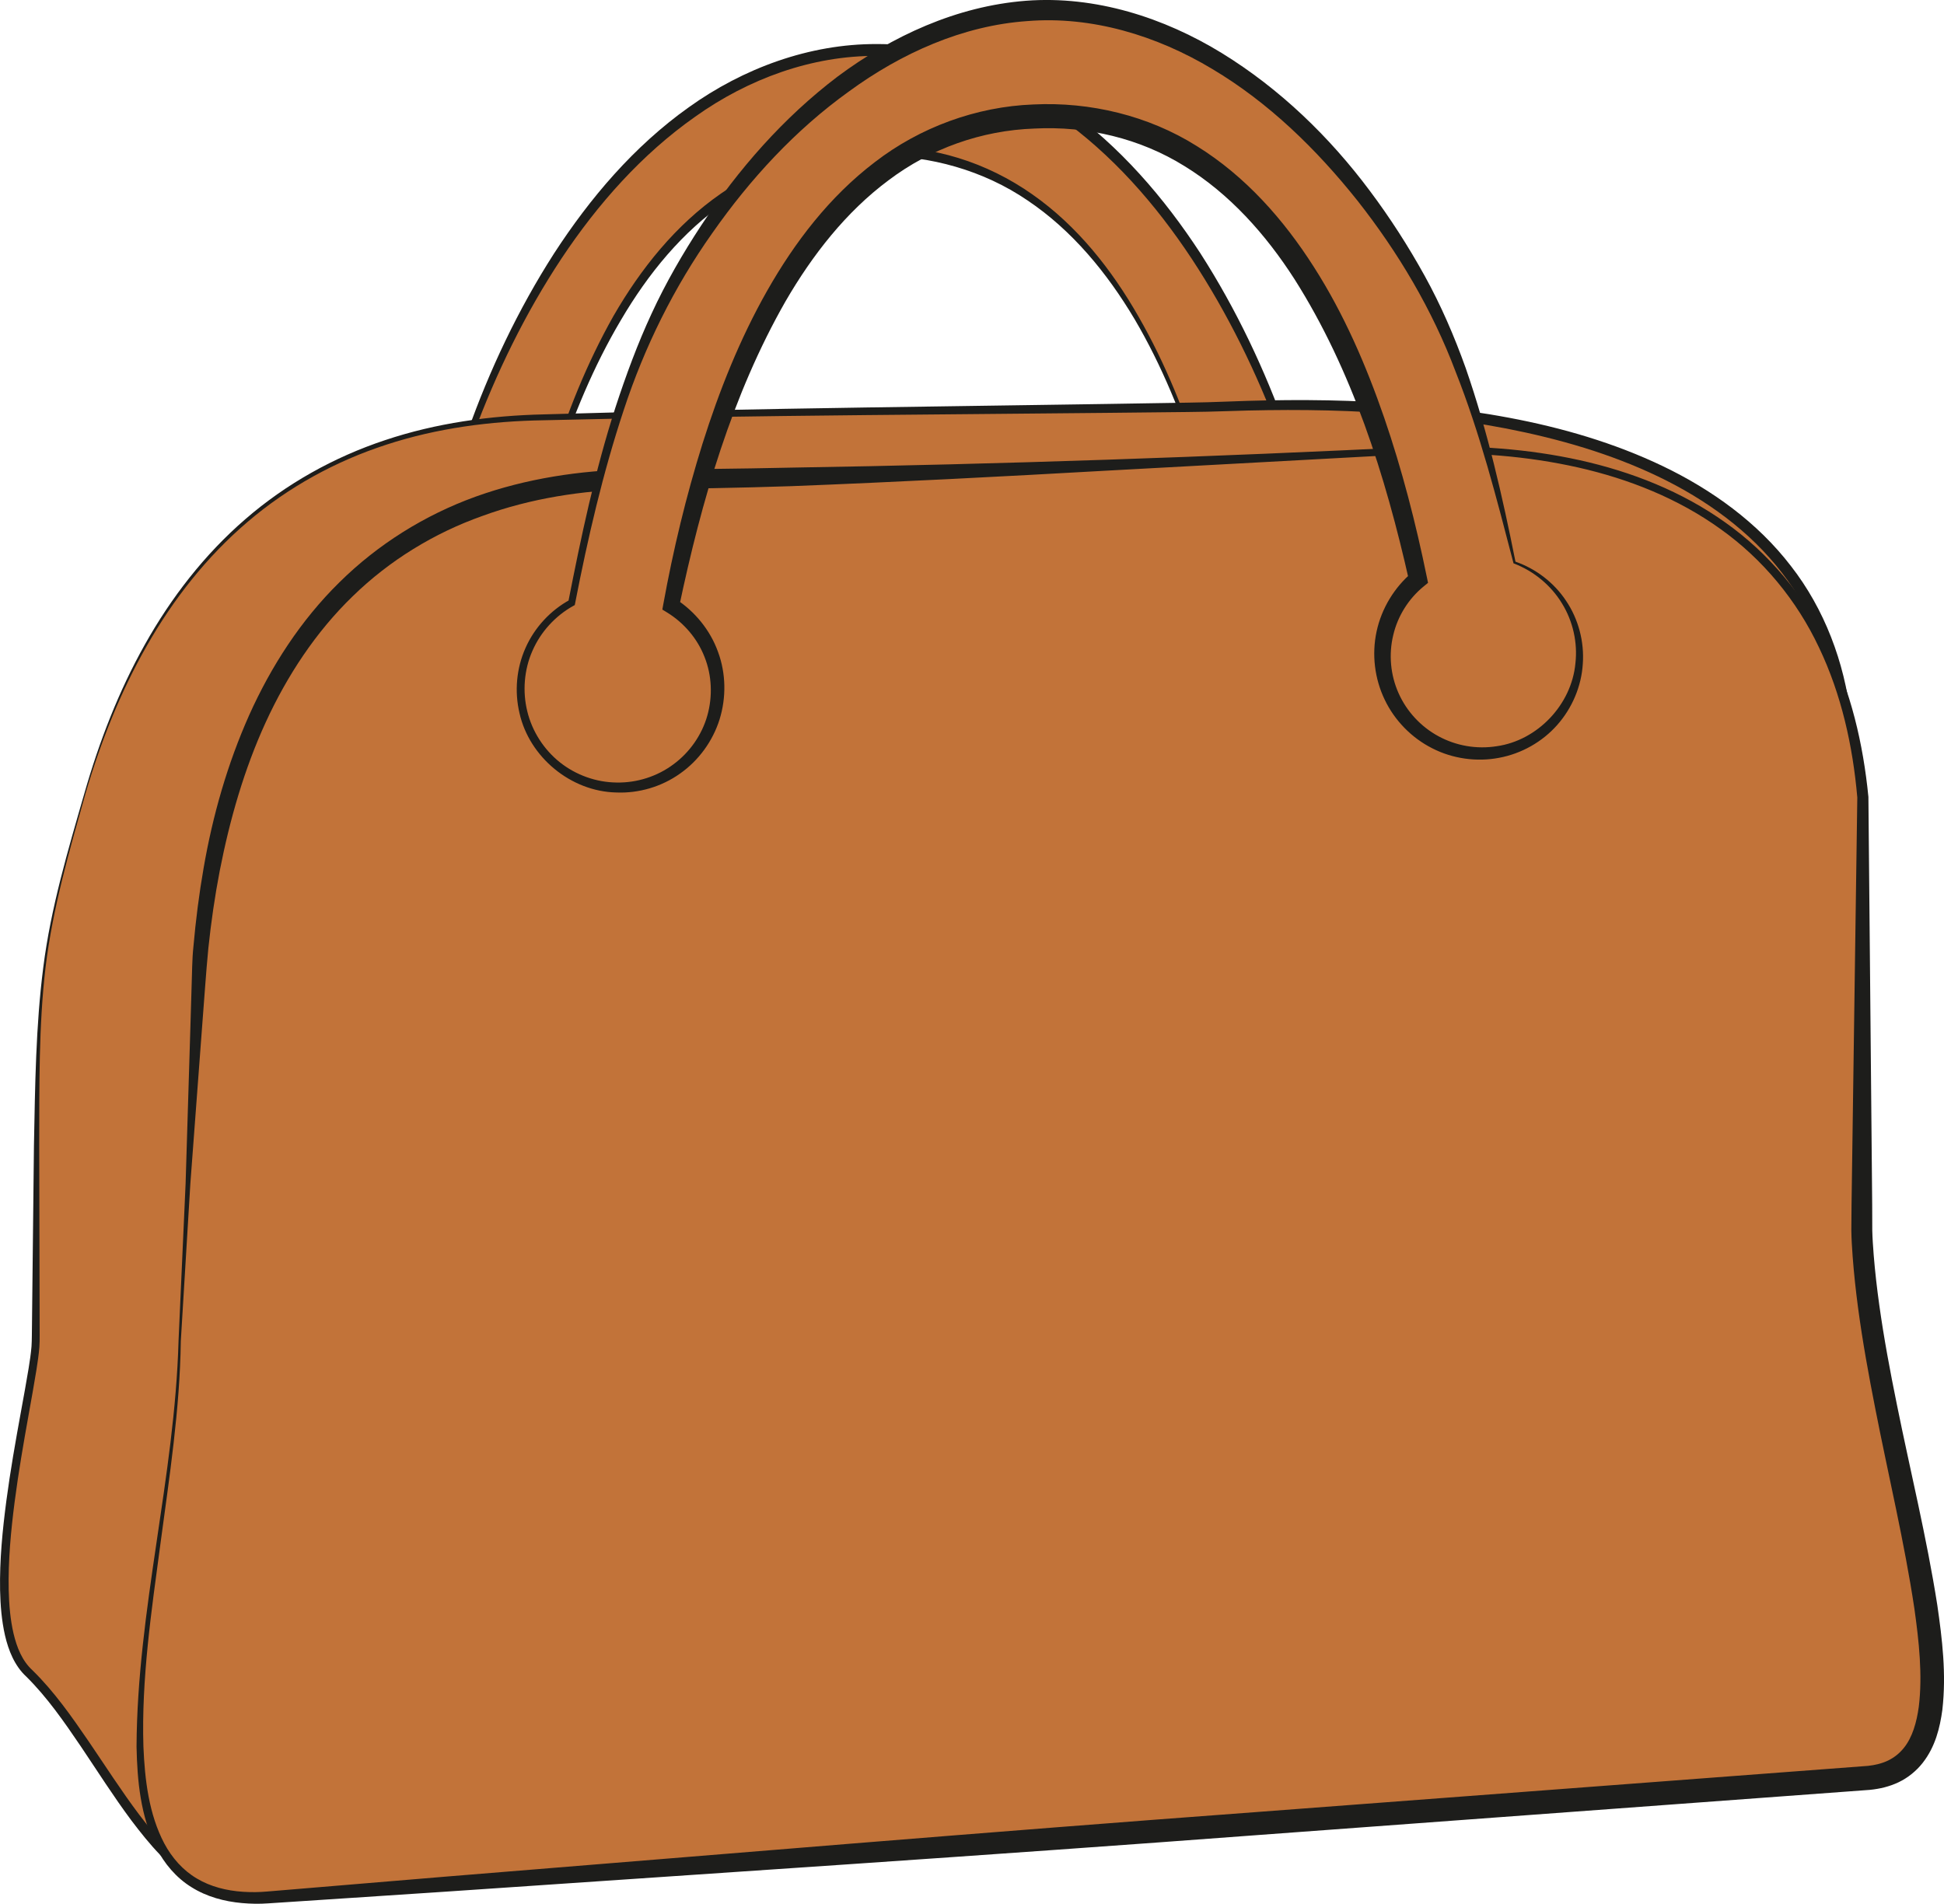
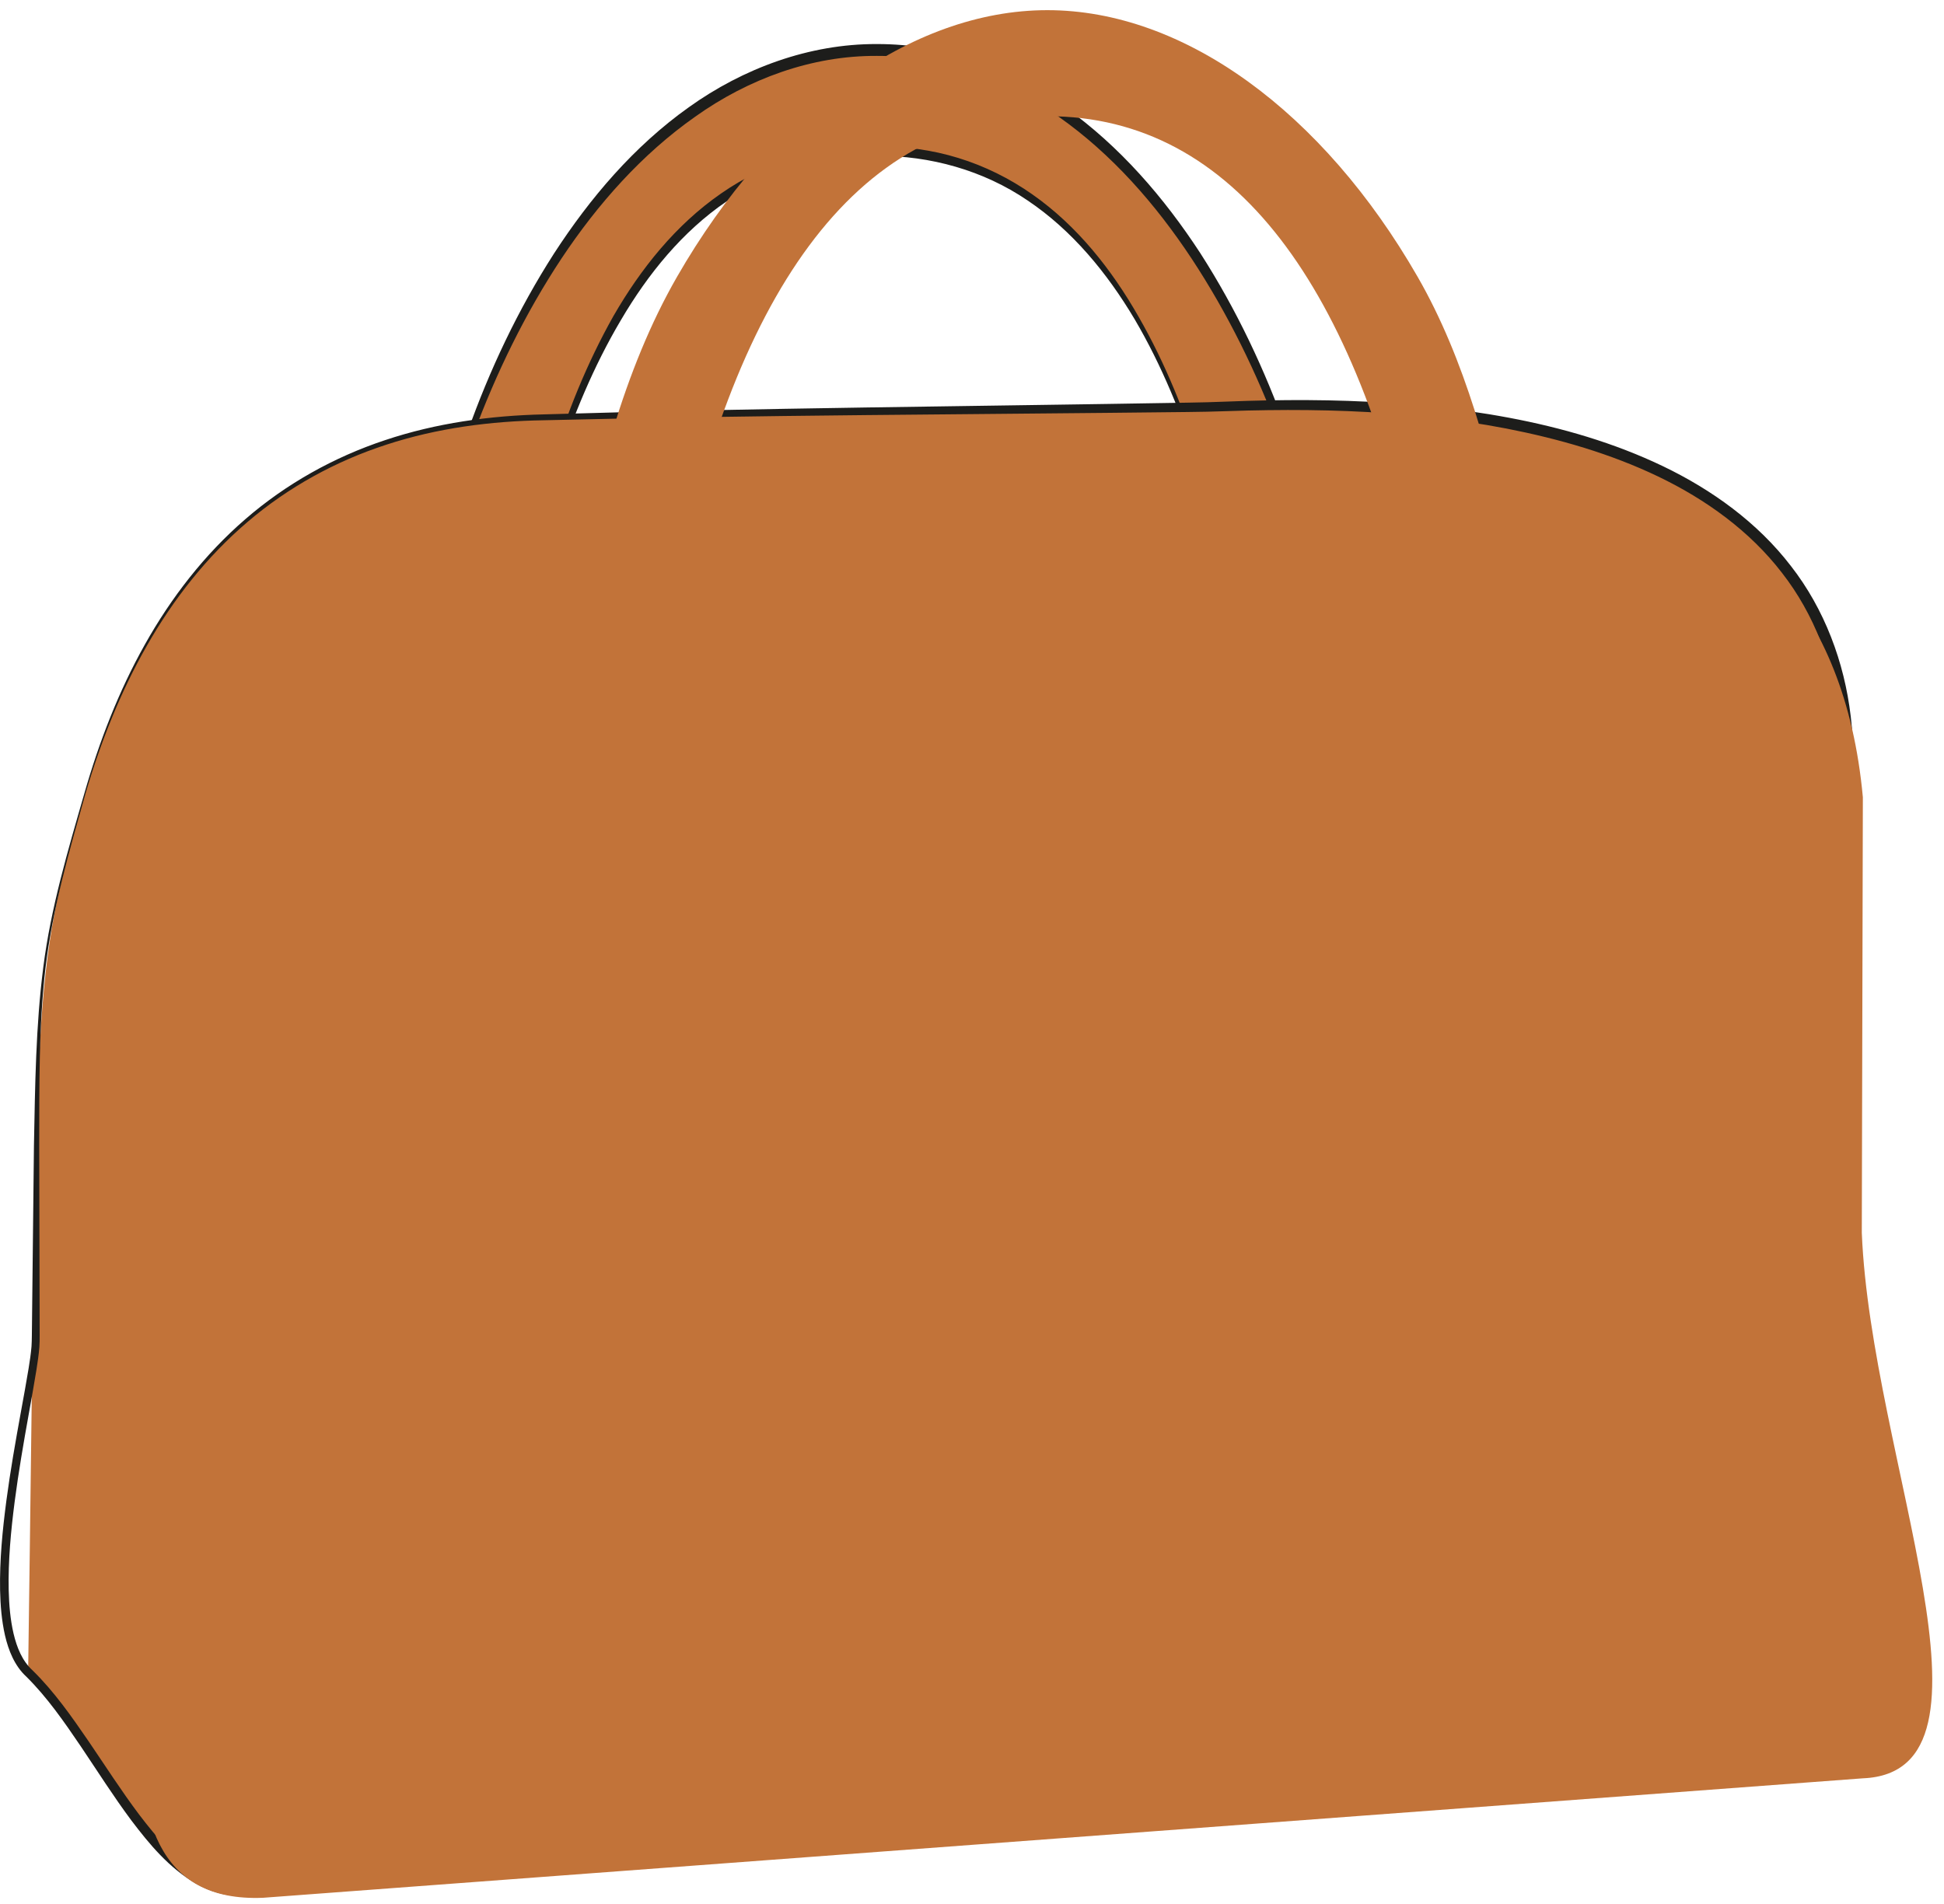
<svg xmlns="http://www.w3.org/2000/svg" version="1.1" id="Layer_1" x="0px" y="0px" width="171.039px" height="167.529px" viewBox="0 0 171.039 167.529" enable-background="new 0 0 171.039 167.529" xml:space="preserve">
  <g>
    <path fill="#C27339" d="M45.313,54.973c4.931-26.732,15.22-41.684,31.842-41.684c16.621,0,26.91,14.951,31.837,41.684h8.396   c-1.931-10.884-5.374-20.874-10.153-29.183C99.304,11.998,88.62,4.399,77.155,4.399c-11.467,0-22.15,7.599-30.084,21.392   c-4.778,8.309-8.223,18.299-10.152,29.183H45.313z" />
    <g>
      <path fill="#1D1D1B" d="M45.272,54.923c1.61-9.349,3.983-18.742,8.707-27.124c2.392-4.145,5.47-8.012,9.472-10.779    c1.99-1.381,4.199-2.463,6.525-3.162c2.328-0.696,4.761-1,7.178-0.998c2.416,0.014,4.847,0.324,7.164,1.042    c2.318,0.711,4.515,1.801,6.49,3.188c3.974,2.778,7.016,6.649,9.375,10.792c2.385,4.152,4.153,8.619,5.576,13.169    c1.457,4.545,2.561,9.196,3.451,13.881l-0.219-0.182l8.396-0.021l-0.238,0.284c-2.092-11.381-5.934-22.569-12.291-32.233    c-3.174-4.804-7.031-9.218-11.729-12.519c-4.665-3.303-10.268-5.356-15.973-5.342c-5.727-0.036-11.321,2.026-15.98,5.342    c-4.697,3.3-8.584,7.688-11.775,12.488c-6.393,9.665-10.155,20.874-12.378,32.24l-0.105-0.125L45.272,54.923z M45.354,55.023    l-8.436,0.057l-0.126,0.001l0.021-0.126c0.94-5.741,2.343-11.418,4.309-16.909c1.95-5.495,4.456-10.801,7.616-15.729    c3.175-4.896,7.044-9.448,11.859-12.875c4.777-3.423,10.605-5.591,16.551-5.566c2.976-0.005,5.934,0.5,8.733,1.471    c2.799,0.974,5.429,2.385,7.829,4.093c4.813,3.427,8.711,7.953,11.902,12.846c6.338,9.879,10.004,21.198,12.014,32.643    l0.051,0.285l-0.289,0l-8.396-0.021l-0.184,0l-0.033-0.181c-0.842-4.68-1.896-9.327-3.303-13.871    c-1.451-4.524-3.238-8.961-5.646-13.052c-2.415-4.065-5.491-7.811-9.403-10.441c-3.889-2.655-8.584-3.962-13.27-3.931    c-4.688-0.005-9.359,1.342-13.222,4.002c-3.884,2.643-6.923,6.391-9.306,10.455c-2.412,4.068-4.225,8.485-5.696,12.997    c-1.478,4.516-2.636,9.14-3.567,13.81L45.354,55.023z" />
    </g>
  </g>
  <g>
-     <path fill="#C27339" d="M7.475,69.823c6.777-23.468,21.558-32.384,39-33.052c12.313-0.472,48.04-0.762,59.333-0.948   c7.565-0.125,56.854-4,56.794,31.608c-0.025,14.961-14.494,18.558-10.794,35.413c0,0-105.163,46.372-124.667,61.175   c-11.734,8.907-17.007-9.53-24.666-16.863c-5.07-4.854,0.642-25.029,0.666-29.131C3.338,86.611,2.684,86.409,7.475,69.823z" />
+     <path fill="#C27339" d="M7.475,69.823c6.777-23.468,21.558-32.384,39-33.052c12.313-0.472,48.04-0.762,59.333-0.948   c7.565-0.125,56.854-4,56.794,31.608c-0.025,14.961-14.494,18.558-10.794,35.413c0,0-105.163,46.372-124.667,61.175   c-11.734,8.907-17.007-9.53-24.666-16.863C3.338,86.611,2.684,86.409,7.475,69.823z" />
    <g>
      <path fill="#1D1D1B" d="M7.426,69.809c1.299-4.534,3.006-8.972,5.322-13.096c2.307-4.12,5.244-7.92,8.832-11.021    c3.578-3.107,7.796-5.464,12.295-6.958c4.5-1.508,9.257-2.163,13.979-2.269c18.866-0.566,37.732-0.708,56.595-1.031    c2.349-0.023,4.704-0.166,7.071-0.201c2.364-0.045,4.731-0.037,7.098,0.045c4.73,0.164,9.463,0.604,14.13,1.479    c4.661,0.875,9.272,2.209,13.58,4.277c4.29,2.063,8.294,4.937,11.235,8.765c2.967,3.802,4.709,8.478,5.268,13.226    c0.274,2.382,0.378,4.762,0.084,7.179c-0.298,2.397-1.039,4.732-2.084,6.891c-2.082,4.343-5.257,7.946-7.229,12.145    c-0.993,2.088-1.647,4.324-1.847,6.618c-0.203,2.294,0.021,4.619,0.516,6.884l0.082,0.378l-0.354,0.156    c-9.592,4.223-19.141,8.553-28.706,12.84c-9.563,4.292-19.118,8.605-28.624,13.025c-9.502,4.428-19.014,8.842-28.371,13.567    c-9.369,4.698-18.709,9.467-27.814,14.638c-2.271,1.3-4.527,2.628-6.73,4.029c-1.102,0.701-2.189,1.42-3.248,2.175    c-1.037,0.743-2.086,1.619-3.309,2.225c-1.205,0.621-2.557,1.05-3.958,1.064c-1.399,0.025-2.786-0.393-3.975-1.07    c-2.39-1.384-4.128-3.489-5.715-5.584c-1.579-2.123-2.983-4.343-4.443-6.511c-1.464-2.16-2.956-4.314-4.782-6.123    c-1.049-0.961-1.582-2.335-1.883-3.631c-0.3-1.319-0.404-2.654-0.434-3.98c-0.047-2.655,0.212-5.286,0.555-7.894    c0.346-2.608,0.803-5.196,1.273-7.776c0.233-1.29,0.475-2.578,0.684-3.864c0.102-0.642,0.201-1.288,0.253-1.92    c0.042-0.604,0.026-1.296,0.042-1.94l0.172-15.726c0.103-5.239,0.154-10.5,0.824-15.713C4.471,79.889,5.973,74.839,7.426,69.809z     M7.521,69.837c-1.42,5.039-2.889,10.094-3.514,15.297c-0.609,5.202-0.541,10.454-0.557,15.691l0.037,15.727    c-0.01,0.666,0.025,1.287-0.023,1.99c-0.053,0.674-0.152,1.326-0.254,1.978c-0.207,1.301-0.445,2.59-0.674,3.88    c-0.463,2.579-0.909,5.156-1.246,7.746c-0.333,2.587-0.58,5.191-0.525,7.78c0.031,1.292,0.139,2.583,0.426,3.822    c0.293,1.232,0.764,2.42,1.678,3.246c1.913,1.878,3.432,4.058,4.916,6.223c1.478,2.172,2.889,4.378,4.451,6.456    c1.562,2.053,3.278,4.072,5.467,5.317c1.085,0.616,2.296,0.983,3.525,0.966c1.229-0.008,2.446-0.382,3.567-0.955    c1.138-0.558,2.117-1.375,3.216-2.143c1.084-0.758,2.189-1.472,3.307-2.168c2.234-1.391,4.51-2.701,6.801-3.982    c9.178-5.099,18.574-9.765,27.998-14.362c9.451-4.542,18.865-9.158,28.345-13.64c9.477-4.487,18.964-8.953,28.482-13.351    c9.519-4.399,19.091-8.678,28.673-12.941l-0.271,0.534c-0.512-2.337-0.752-4.76-0.539-7.171c0.206-2.41,0.896-4.772,1.928-6.941    c2.058-4.362,5.228-7.964,7.223-12.157c1.006-2.085,1.707-4.306,1.99-6.594c0.277-2.27,0.18-4.64-0.09-6.936    c-0.547-4.606-2.225-9.089-5.076-12.742c-2.828-3.677-6.696-6.46-10.886-8.472c-4.206-2.018-8.738-3.318-13.331-4.218    c-4.602-0.889-9.287-1.352-13.98-1.54c-2.348-0.094-4.699-0.115-7.051-0.083c-2.35,0.021-4.705,0.152-7.072,0.163    c-18.867,0.221-37.736,0.261-56.59,0.725c-4.701,0.073-9.398,0.685-13.867,2.146c-4.463,1.445-8.652,3.747-12.225,6.801    c-3.579,3.048-6.527,6.801-8.855,10.888C10.588,60.903,8.852,65.317,7.521,69.837z" />
    </g>
  </g>
  <g>
    <path fill="#C27339" d="M15.808,118.025c-0.228,19.025-11.385,49.737,7.333,48.978L163.9,156.49   c13.381-0.543,0.712-28.184-0.093-48l0.093-38.334c-3.169-34.465-37.864-30.559-43.426-30.333c0,0-44.667,2.382-63.334,2.333   C31.931,42.089,19.729,58.889,17.58,84.42L15.808,118.025z" />
    <g>
-       <path fill="#1D1D1B" d="M15.908,118.028c-0.082,5.997-1.002,11.929-1.796,17.849c-0.79,5.915-1.677,11.863-1.494,17.812    c0.12,2.944,0.485,5.969,1.837,8.534c0.678,1.267,1.643,2.364,2.859,3.08c1.211,0.727,2.625,1.076,4.057,1.172    c0.715,0.047,1.449,0.041,2.162-0.026l2.234-0.186l4.469-0.373l8.938-0.746l35.758-2.91c11.92-0.962,23.842-1.905,35.768-2.787    l35.772-2.702l17.886-1.351c0.605-0.065,1.242-0.216,1.773-0.475c0.535-0.264,0.992-0.629,1.367-1.094    c0.758-0.93,1.137-2.263,1.322-3.631c0.34-2.779,0.021-5.74-0.388-8.648c-0.878-5.844-2.28-11.667-3.432-17.552    c-0.581-2.944-1.12-5.904-1.521-8.898c-0.199-1.497-0.363-3.001-0.477-4.514c-0.053-0.772-0.105-1.48-0.116-2.312l0.018-2.242    l0.507-35.874l0.002,0.045c-0.395-4.559-1.402-9.098-3.375-13.227c-1.945-4.132-4.936-7.764-8.662-10.418    c-3.715-2.677-8.059-4.408-12.532-5.418c-4.485-1.011-9.112-1.345-13.717-1.229l-27.722,1.508    c-9.244,0.522-18.49,1.005-27.748,1.365c-4.622,0.156-9.283,0.236-13.892,0.261c-4.532,0.113-9.083,0.811-13.321,2.36    c-4.25,1.506-8.169,3.909-11.398,7.055c-3.246,3.137-5.775,6.984-7.671,11.111c-1.896,4.139-3.161,8.562-4.04,13.054    c-0.434,2.25-0.762,4.522-1.002,6.807c-0.221,2.248-0.363,4.599-0.549,6.894l-1.037,13.849L15.908,118.028z M15.707,118.021    l0.623-13.872l0.425-13.881l0.103-3.47c0.045-1.14,0.037-2.336,0.16-3.495c0.205-2.322,0.498-4.64,0.901-6.942    c0.797-4.604,2.094-9.147,4.013-13.449c1.928-4.288,4.535-8.333,7.93-11.667c3.377-3.341,7.509-5.923,11.973-7.536    c4.474-1.611,9.198-2.312,13.908-2.41c4.646,0.005,9.242-0.048,13.873-0.149c18.5-0.294,36.994-0.942,55.498-1.85    c4.641-0.113,9.318,0.187,13.875,1.197c4.543,1.006,8.982,2.748,12.805,5.477c3.83,2.708,6.924,6.43,8.98,10.643    c2.075,4.217,3.157,8.852,3.613,13.493l0.002,0.019v0.028l0.333,35.875l0.007,2.243c0.014,0.662,0.07,1.447,0.125,2.165    c0.118,1.468,0.287,2.936,0.492,4.401c0.408,2.932,0.957,5.854,1.551,8.772c1.178,5.842,2.617,11.65,3.553,17.632    c0.432,2.995,0.807,6.041,0.445,9.217c-0.213,1.569-0.615,3.252-1.74,4.681c-0.555,0.704-1.289,1.299-2.101,1.688    c-0.817,0.39-1.658,0.586-2.537,0.675l-17.89,1.321l-35.777,2.642c-11.924,0.899-23.854,1.738-35.784,2.557l-35.793,2.434    l-8.95,0.591l-4.475,0.295l-2.236,0.147c-0.777,0.059-1.544,0.043-2.318-0.025c-1.54-0.137-3.104-0.551-4.448-1.399    c-1.353-0.834-2.401-2.093-3.099-3.474c-1.39-2.798-1.67-5.899-1.733-8.891C12.073,141.646,15.375,129.981,15.707,118.021z" />
-     </g>
+       </g>
  </g>
  <g>
    <path fill="#C27339" d="M133.249,49.498c-2.126-9.295-4.328-17.849-8.53-25.153c-8.324-14.476-20.537-23.451-32.57-23.451   c-12.035,0-24.248,8.976-32.574,23.451c-4.73,8.226-7.196,18.031-9.276,28.702c-2.677,1.476-4.49,4.321-4.49,7.594   c0,4.786,3.88,8.666,8.667,8.666c4.786,0,8.666-3.88,8.666-8.666c0-3.104-1.636-5.817-4.086-7.348   c5.293-26.997,16.002-43.068,33.094-43.068c16.597,0,27.174,15.212,32.617,40.752c-1.91,1.59-3.128,3.984-3.128,6.664   c0,4.786,3.88,8.666,8.667,8.666c4.786,0,8.666-3.88,8.666-8.666C138.971,53.888,136.583,50.704,133.249,49.498z" />
    <g>
-       <path fill="#1D1D1B" d="M133.151,49.52c-1.478-5.678-2.929-11.378-5.08-16.807c-2.054-5.458-5.05-10.501-8.644-15.066    c-3.607-4.527-7.815-8.63-12.764-11.574c-4.906-2.95-10.609-4.676-16.27-4.218c-5.672,0.391-11.097,2.82-15.721,6.208    c-4.682,3.362-8.669,7.687-11.999,12.445c-3.364,4.755-5.969,10.011-7.793,15.571c-1.841,5.548-3.162,11.271-4.282,17.025    l-0.027,0.141l-0.126,0.07c-1.591,0.882-2.879,2.297-3.602,3.962c-0.731,1.655-0.882,3.574-0.45,5.32    c0.424,1.759,1.456,3.359,2.866,4.485c1.413,1.124,3.192,1.76,4.986,1.779c1.794,0.036,3.579-0.536,5.005-1.601    c1.433-1.053,2.5-2.585,2.981-4.281c0.479-1.693,0.406-3.546-0.244-5.167c-0.632-1.631-1.828-3.02-3.308-3.923l-0.405-0.248    l0.088-0.484c0.866-4.762,1.999-9.484,3.45-14.124c1.461-4.632,3.268-9.188,5.691-13.458c2.416-4.251,5.473-8.268,9.465-11.305    c3.959-3.059,8.926-4.888,13.943-5.077c4.99-0.248,10.129,0.979,14.391,3.663c4.285,2.655,7.651,6.484,10.287,10.621    c2.659,4.152,4.605,8.674,6.194,13.271c1.581,4.606,2.79,9.316,3.761,14.062l0.099,0.48l-0.368,0.3    c-1.336,1.086-2.303,2.623-2.694,4.306c-0.408,1.681-0.245,3.506,0.468,5.098c0.705,1.596,1.961,2.956,3.512,3.794    c1.559,0.846,3.365,1.16,5.145,0.875c3.549-0.508,6.565-3.63,6.905-7.296c0.204-1.815-0.213-3.699-1.185-5.272    c-0.96-1.58-2.466-2.832-4.213-3.503l-0.05-0.02L133.151,49.52z M133.336,49.426c1.791,0.623,3.387,1.838,4.449,3.439    c1.086,1.608,1.617,3.6,1.475,5.558c-0.121,1.963-0.932,3.883-2.249,5.372c-1.317,1.491-3.149,2.53-5.126,2.893    c-1.951,0.374-4.084,0.083-5.877-0.842c-1.807-0.913-3.305-2.44-4.182-4.284c-0.885-1.842-1.144-3.982-0.709-5.995    c0.432-2.015,1.557-3.874,3.137-5.205l-0.27,0.781c-2.096-9.316-5.026-18.588-10.09-26.577c-2.539-3.955-5.73-7.526-9.676-9.948    c-3.926-2.446-8.583-3.545-13.211-3.305c-4.623,0.161-9.133,1.752-12.836,4.555c-3.729,2.777-6.683,6.554-9.051,10.635    c-4.708,8.242-7.406,17.566-9.376,26.925l-0.317-0.732c1.712,1.104,3.061,2.759,3.746,4.668c0.705,1.903,0.732,4.023,0.138,5.94    c-0.601,1.918-1.841,3.62-3.474,4.767c-1.625,1.16-3.636,1.751-5.615,1.667c-4.003-0.085-7.648-3.115-8.514-6.975    c-0.455-1.92-0.271-3.957,0.531-5.752c0.795-1.792,2.192-3.301,3.908-4.234l-0.152,0.21c1.133-5.762,2.344-11.531,4.158-17.146    c0.917-2.801,1.936-5.579,3.184-8.264c1.242-2.693,2.729-5.262,4.354-7.737c3.266-4.936,7.229-9.48,12.005-13.103    c4.779-3.56,10.469-6.194,16.565-6.669c6.112-0.468,12.158,1.485,17.244,4.608c5.113,3.146,9.473,7.369,13.021,12.124    c1.781,2.376,3.385,4.877,4.818,7.468c1.439,2.603,2.615,5.333,3.61,8.115C130.891,37.956,132.189,43.686,133.336,49.426z" />
-     </g>
+       </g>
  </g>
</svg>